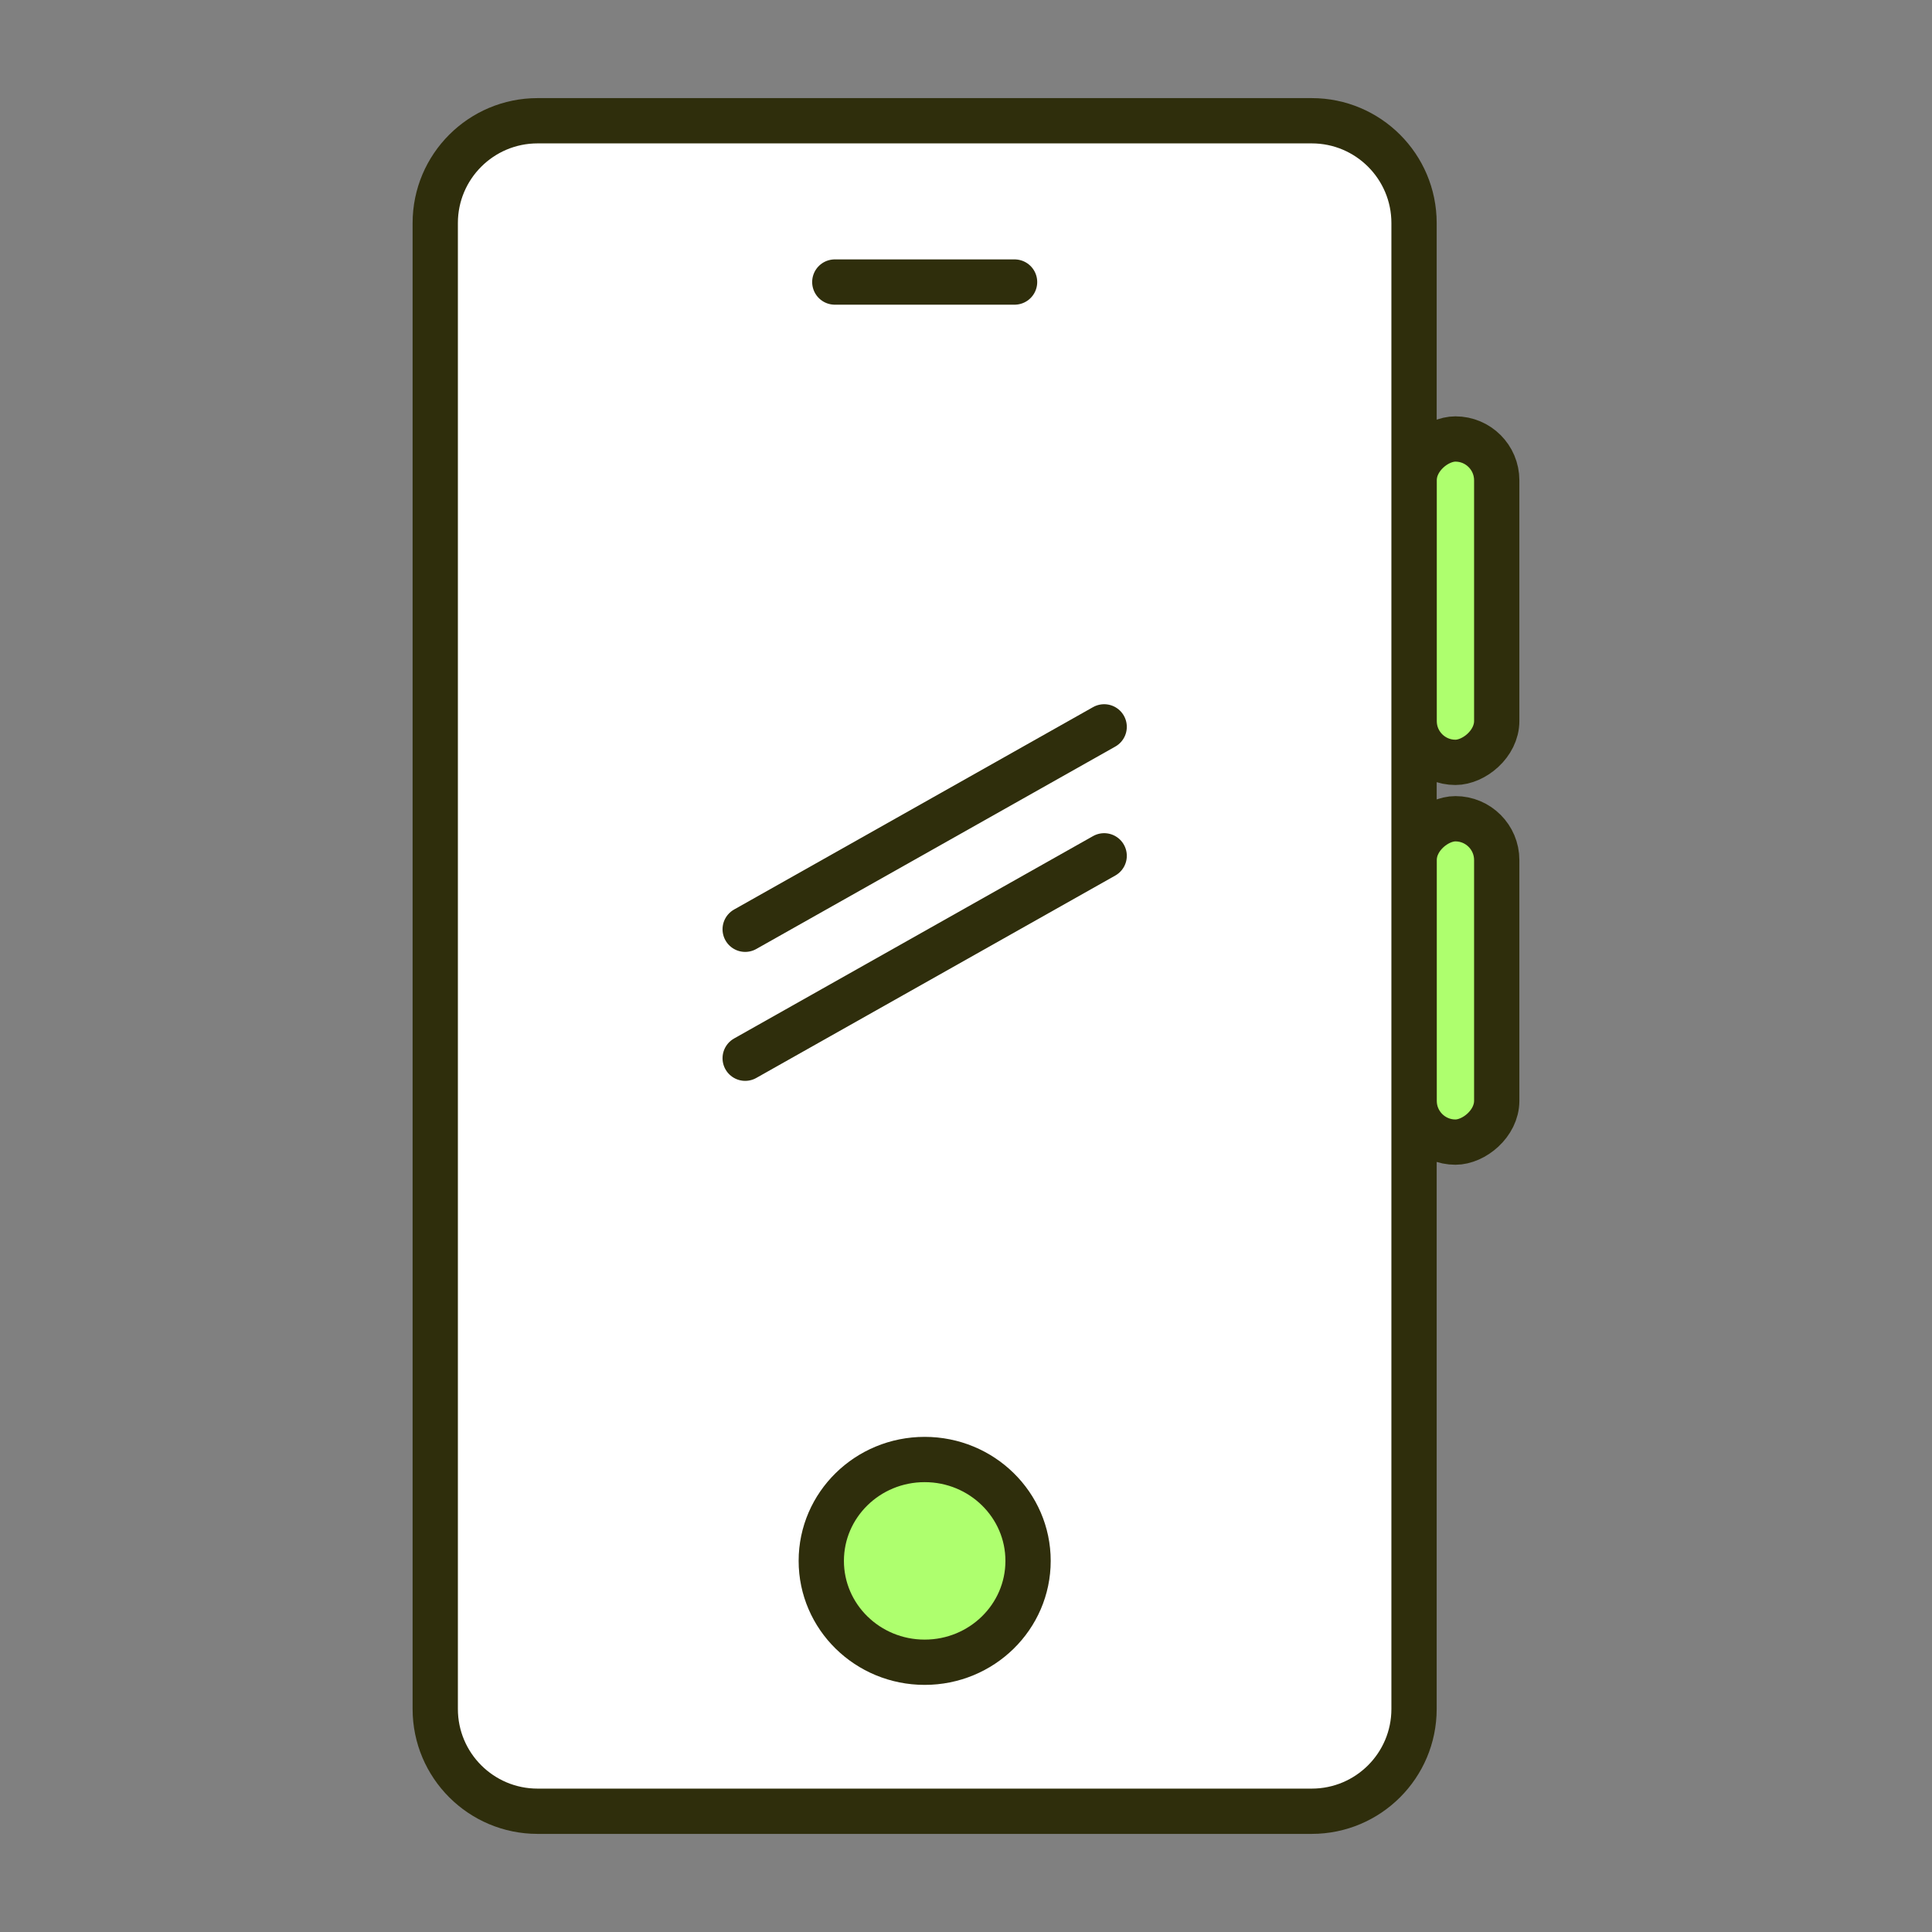
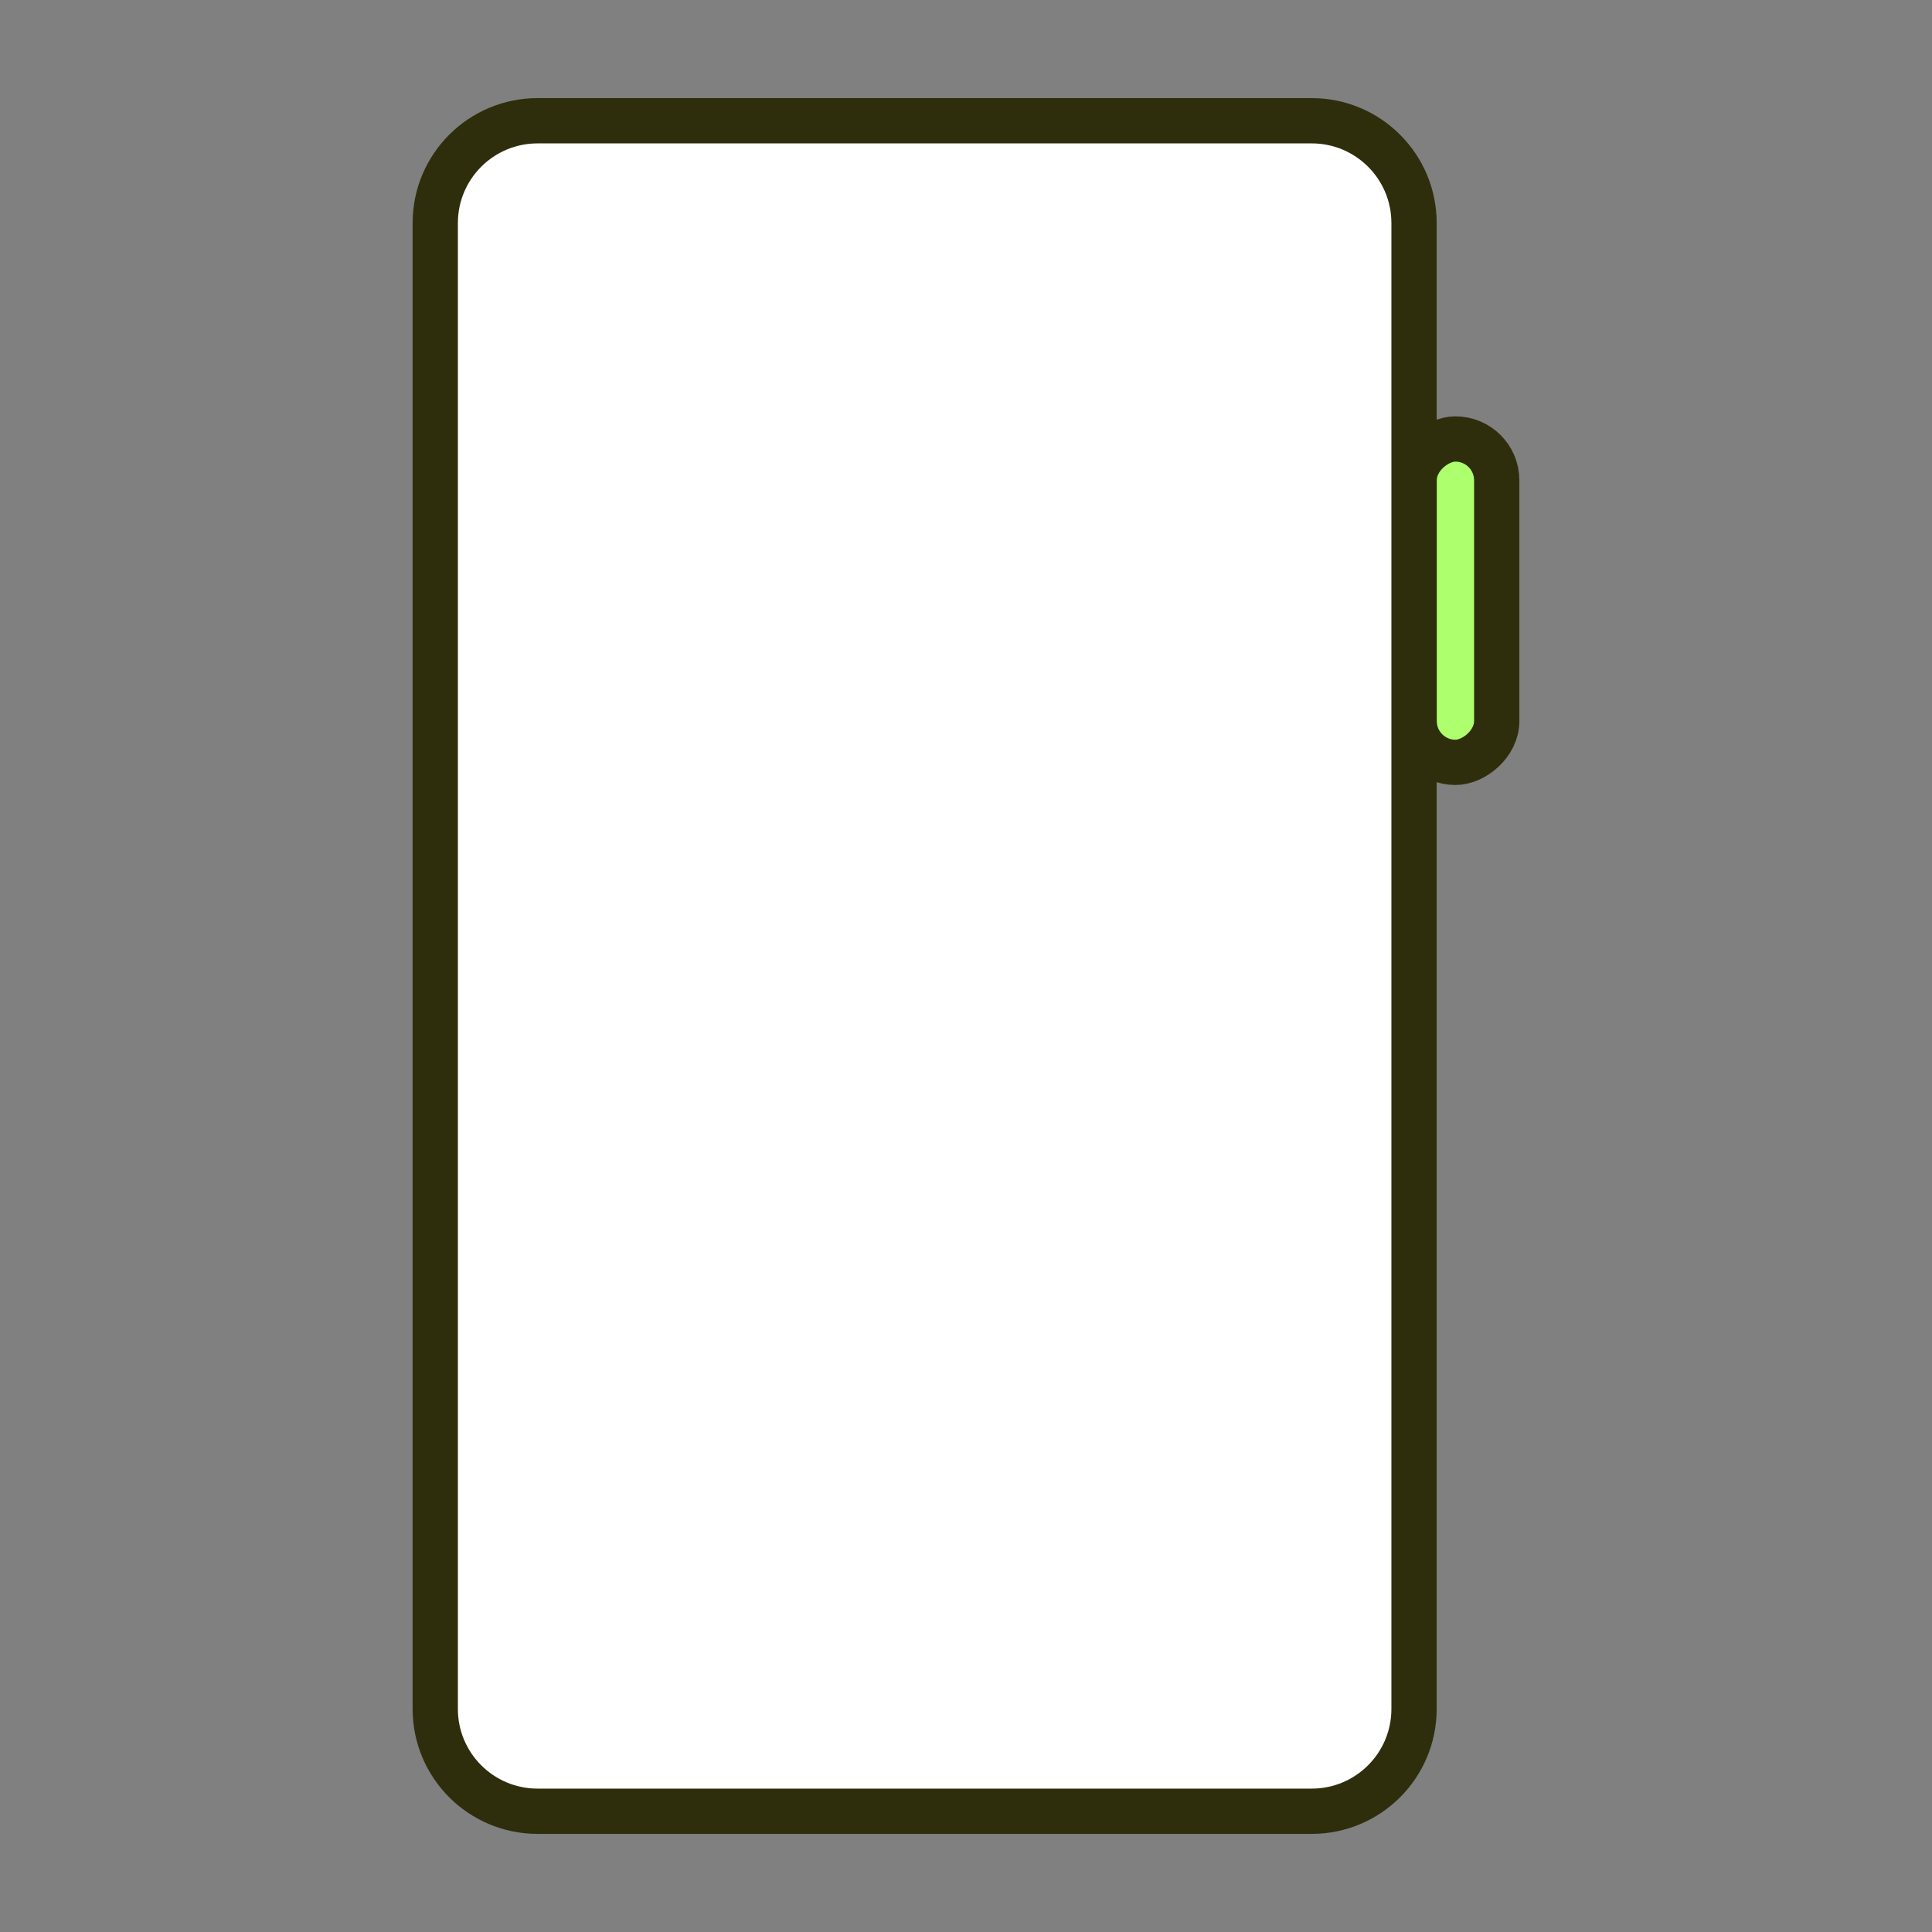
<svg xmlns="http://www.w3.org/2000/svg" width="64" height="64" viewBox="0 0 64 64" fill="none">
  <rect x="0" y="0" width="64" height="64" fill="#808080" stroke="none" />
  <rect x="49.581" y="14.542" width="10.712" height="2.737" rx="1.369" transform="rotate(90 49.581 14.542)" fill="#AEFF6E" stroke="#2F2E0C" stroke-width="1.5" />
-   <rect x="49.581" y="27.122" width="10.712" height="2.737" rx="1.369" transform="rotate(90 49.581 27.122)" fill="#AEFF6E" stroke="#2F2E0C" stroke-width="1.5" />
-   <path d="M14.418 7.389C14.418 5.518 15.936 4 17.808 4H43.453C45.325 4 46.842 5.518 46.842 7.389V56.611C46.842 58.483 45.325 60 43.453 60H17.808C15.936 60 14.418 58.483 14.418 56.611V7.389Z" fill="white" stroke="#2F2E0C" stroke-width="1.5" />
-   <path d="M24.685 30.783L36.577 24.078" stroke="#2F2E0C" stroke-width="1.5" stroke-linecap="round" />
-   <path d="M24.685 35.055L36.577 28.35" stroke="#2F2E0C" stroke-width="1.5" stroke-linecap="round" />
-   <ellipse cx="30.631" cy="51.706" rx="3.425" ry="3.358" fill="#AEFF6E" stroke="#2F2E0C" stroke-width="1.5" />
-   <path d="M27.654 9.343H33.609" stroke="#2F2E0C" stroke-width="1.5" stroke-linecap="round" />
+   <path d="M14.418 7.389C14.418 5.518 15.936 4 17.808 4H43.453C45.325 4 46.842 5.518 46.842 7.389V56.611C46.842 58.483 45.325 60 43.453 60H17.808C15.936 60 14.418 58.483 14.418 56.611Z" fill="white" stroke="#2F2E0C" stroke-width="1.5" />
</svg>